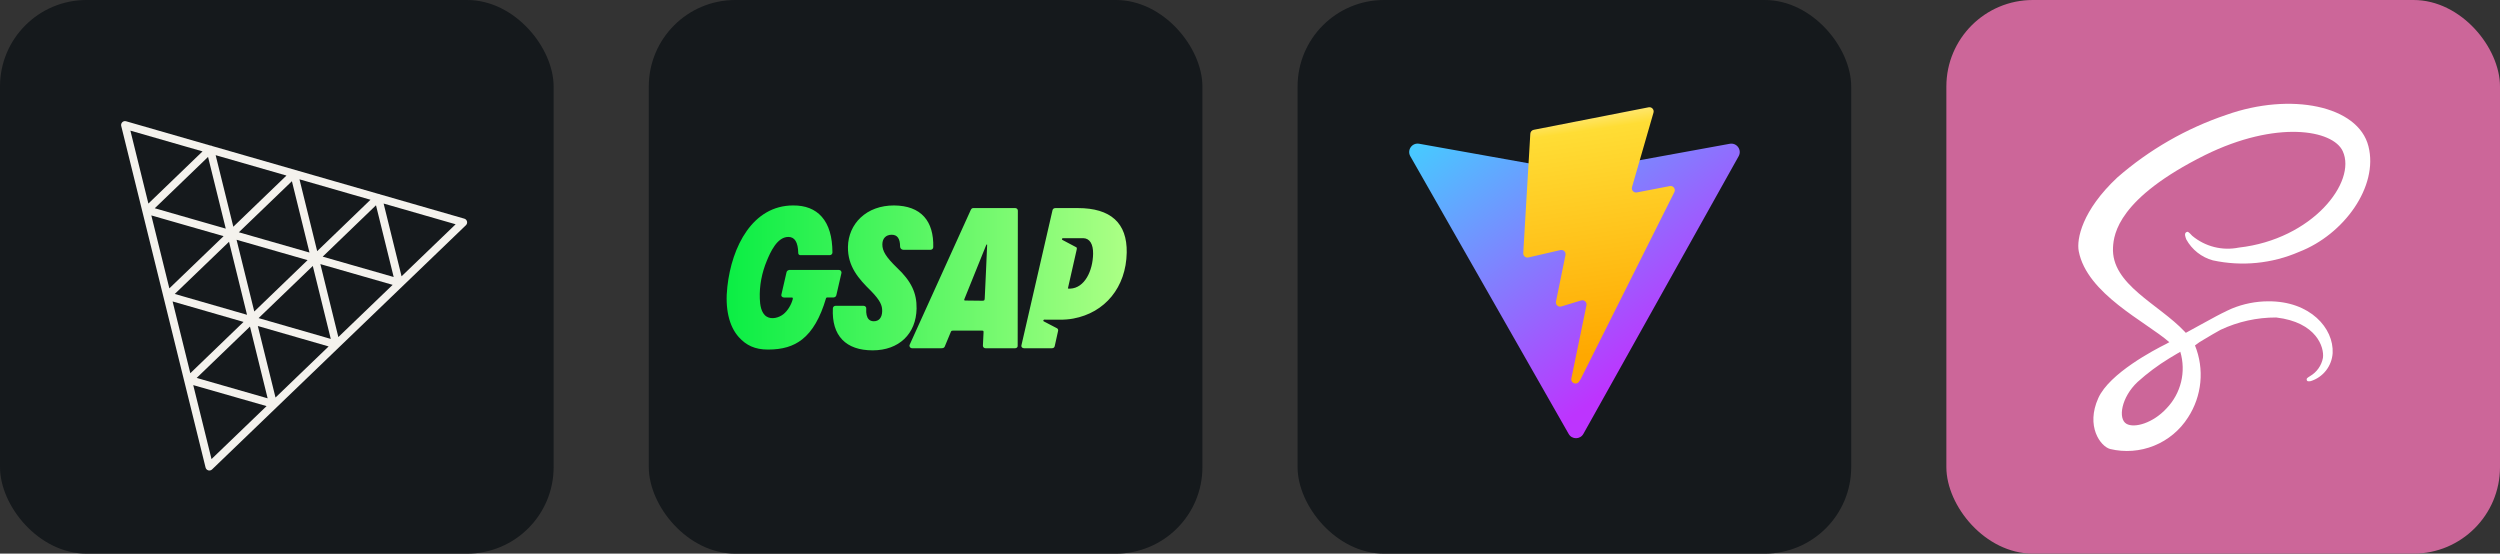
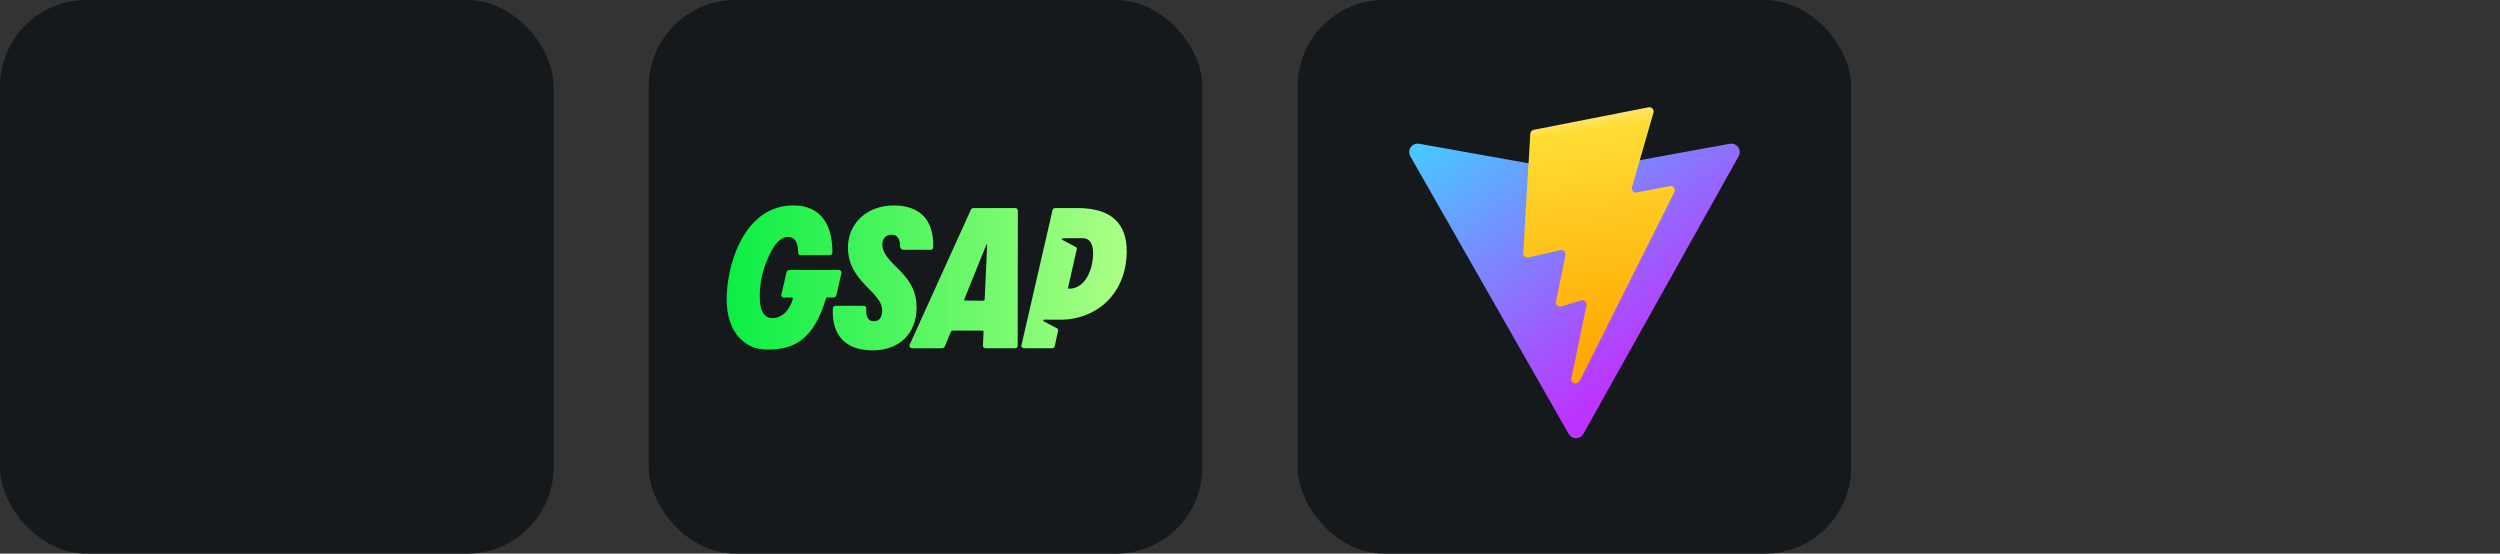
<svg xmlns="http://www.w3.org/2000/svg" width="216.75" height="48" viewBox="0 0 1156 256" fill="none" version="1.1">
  <rect x="0" y="0" width="1156" height="256" fill="#333333" stroke="none" />
  <defs>
    <linearGradient id="icon_1_linearGradient" x1="221" y1="128.5" x2="36" y2="128.5" gradientUnits="userSpaceOnUse">
      <stop stop-color="#ACFF85" />
      <stop offset="1" stop-color="#0AEE44" />
    </linearGradient>
    <linearGradient id="icon_2_linearGradient1" x1="50.342" y1="61.878" x2="139.707" y2="183.244" gradientUnits="userSpaceOnUse">
      <stop stop-color="#41D1FF" />
      <stop offset="1" stop-color="#BD34FE" />
    </linearGradient>
    <linearGradient id="icon_2_linearGradient2" x1="123.961" y1="52.441" x2="140.127" y2="163.337" gradientUnits="userSpaceOnUse">
      <stop stop-color="#FFEA83" />
      <stop offset="0.083" stop-color="#FFDD35" />
      <stop offset="1" stop-color="#FFA800" />
    </linearGradient>
  </defs>
  <g transform="translate(0, 0)">
    <svg width="256" height="256" title="Three.js" viewBox="0 0 256 256" fill="none" id="threejs">
      <style>
#threejs {
    rect {fill: #15191C}
    path {fill: #F4F2ED}

    @media (prefers-color-scheme: light) {
        rect {fill: #F4F2ED}
        path {fill: #15191C}
    }
}
</style>
      <rect width="256" height="256" rx="40" fill="#15191C" />
-       <path d="M57.776 56C57.505 56.004 57.238 56.07 56.995 56.191C56.753 56.313 56.541 56.488 56.375 56.702C56.21 56.917 56.095 57.166 56.039 57.432C55.983 57.697 55.987 57.972 56.052 58.235L75.534 137.106C75.55 137.198 75.572 137.288 75.602 137.376L95.057 216.193C95.133 216.501 95.289 216.784 95.51 217.013C95.73 217.242 96.007 217.408 96.312 217.496C96.617 217.583 96.94 217.588 97.248 217.511C97.556 217.433 97.838 217.276 98.066 217.055L215.451 104.133C215.678 103.913 215.843 103.638 215.93 103.334C216.017 103.03 216.023 102.708 215.947 102.402C215.87 102.095 215.715 101.813 215.495 101.586C215.276 101.358 215.001 101.192 214.697 101.104L175.759 89.882C175.506 89.738 175.222 89.657 174.931 89.646L98.167 67.545C97.876 67.365 97.54 67.272 97.198 67.276L58.287 56.068C58.121 56.021 57.949 55.998 57.776 56ZM60.293 60.403L93.657 70.003L68.614 94.13L60.293 60.403ZM99.716 71.753L132.46 81.178L107.888 104.84L99.716 71.753ZM96.201 72.561L104.394 105.722L71.563 96.297L96.201 72.561ZM138.478 82.914L171.316 92.366L146.664 116.13L138.478 82.914ZM134.977 83.79L143.11 116.776L110.439 107.405L134.977 83.79ZM177.388 94.116L210.691 103.703L185.682 127.762L177.388 94.116ZM173.861 94.924L182.04 128.086L149.215 118.674L173.861 94.924ZM69.974 99.61L103.391 109.196L78.308 133.337L69.974 99.61ZM109.389 110.865L142.221 120.29L117.582 144.034L109.389 110.865ZM105.902 111.788L114.223 145.562L80.812 135.922L105.902 111.788ZM148.138 122.121L181.562 131.714L156.452 155.855L148.138 122.121ZM144.638 122.976L152.952 156.717L119.575 147.09L144.638 122.976ZM79.809 139.389L112.614 148.854L88.002 172.57L79.809 139.389ZM119.218 150.745L151.955 160.19L127.397 183.819L119.218 150.745ZM115.583 151.015L123.755 184.183L90.937 174.758L115.583 151.015ZM89.355 178.077L123.264 187.784L97.804 212.275L89.355 178.077Z" fill="#F4F2ED" />
    </svg>
  </g>
  <g transform="translate(300, 0)">
    <svg width="256" height="256" title="Gsap" viewBox="0 0 256 256" fill="none" id="gsap">
      <style>
#gsap {
    rect {fill: #15191C}

    @media (prefers-color-scheme: light) {
        rect {fill: #F4F2ED}
    }
}
</style>
      <rect width="256" height="256" rx="40" fill="#15191C" />
      <path d="M113.399 95C119.607 95.045 124.313 96.818 127.384 100.271C130.293 103.542 131.692 108.268 131.538 114.318H131.533C131.523 114.636 131.389 114.938 131.162 115.158C130.933 115.379 130.629 115.503 130.311 115.502H117.716C116.89 115.502 116.201 114.833 116.201 114.018C116.201 110.34 114.93 108.547 112.329 108.547C109.728 108.547 108.049 110.146 108 112.94C107.945 116.056 109.705 118.888 114.716 123.752C121.312 129.947 123.955 135.435 123.828 142.689C123.621 154.418 115.654 162 103.532 162C97.342 162 92.613 160.343 89.467 157.073C86.275 153.753 84.811 148.879 85.117 142.591C85.127 142.272 85.261 141.971 85.49 141.751C85.718 141.53 86.024 141.406 86.341 141.407H99.369C99.551 141.409 99.73 141.453 99.893 141.534C100.055 141.614 100.198 141.729 100.311 141.871C100.409 141.989 100.481 142.126 100.522 142.275C100.563 142.423 100.572 142.577 100.548 142.729C100.403 144.998 100.797 146.694 101.689 147.632C102.26 148.239 103.057 148.547 104.049 148.547C106.456 148.547 107.867 146.845 107.92 143.879C107.965 141.315 107.155 139.069 102.742 134.523C97.043 128.949 91.932 123.189 92.09 114.133C92.184 108.88 94.268 104.077 97.96 100.606C101.864 96.939 107.202 95 113.399 95ZM66.732 95.001C72.409 94.952 76.867 96.706 79.967 100.205C83.246 103.908 84.911 109.482 84.92 116.78C84.912 117.1 84.779 117.405 84.55 117.629C84.321 117.852 84.015 117.977 83.695 117.978H70.02C69.781 117.971 69.553 117.871 69.384 117.701C69.215 117.53 69.118 117.302 69.112 117.062C69.001 112.015 67.506 109.558 64.535 109.558C59.292 109.558 56.2 116.682 54.56 120.631C52.27 126.147 51.103 132.139 51.332 138.107C51.442 140.885 51.888 144.792 54.523 146.411C56.858 147.844 60.191 146.893 62.21 145.305C64.227 143.715 65.851 140.966 66.534 138.458C66.629 138.109 66.636 137.839 66.544 137.718C66.448 137.593 66.183 137.565 65.98 137.565H62.469C62.283 137.565 62.1 137.525 61.931 137.447C61.762 137.369 61.612 137.255 61.492 137.113C61.4 137.003 61.334 136.872 61.3 136.732C61.267 136.591 61.266 136.445 61.297 136.305L63.698 125.867C63.816 125.333 64.3 124.928 64.896 124.857V124.829H87.94C87.994 124.829 88.05 124.83 88.101 124.841C88.699 124.919 89.12 125.476 89.109 126.082H89.116V126.112L86.718 136.532C86.589 137.122 85.999 137.553 85.321 137.553H82.424C82.319 137.554 82.217 137.588 82.134 137.651C82.05 137.714 81.989 137.801 81.959 137.901C79.287 146.977 75.669 153.215 70.89 156.961C66.826 160.149 61.815 161.637 55.121 161.638C49.107 161.638 45.051 159.701 41.611 155.878C37.065 150.826 35.187 142.554 36.324 132.589C38.377 113.88 48.069 95.002 66.732 95.001ZM169.475 96.219C169.631 96.218 169.786 96.248 169.93 96.308C170.074 96.367 170.204 96.455 170.315 96.566C170.424 96.677 170.511 96.809 170.569 96.953C170.627 97.098 170.657 97.254 170.655 97.41L170.571 159.794C170.595 159.94 170.586 160.09 170.546 160.231C170.506 160.374 170.436 160.506 170.34 160.618C170.229 160.748 170.09 160.851 169.935 160.921C169.779 160.991 169.611 161.027 169.441 161.024H155.675C155.519 161.025 155.364 160.995 155.219 160.935C155.075 160.875 154.945 160.788 154.835 160.678C154.726 160.566 154.639 160.435 154.581 160.291C154.523 160.146 154.494 159.989 154.496 159.833L154.789 153.782C154.802 152.896 154.784 152.877 153.879 152.877H140.86C139.914 152.877 139.851 152.958 139.519 153.826L136.812 160.336C136.574 160.801 136.086 161.024 135.35 161.024H121.723C120.896 161.024 120.303 160.205 120.615 159.439L120.626 159.423V159.412L148.85 97.157C149.037 96.784 149.325 96.219 149.981 96.219H169.475ZM198.351 96.213C213.615 96.213 221.235 103.139 220.994 116.807C220.713 132.822 210.964 144.592 196.286 147.305C194.2 147.689 192.079 147.839 189.959 147.828L182.872 147.796C182.756 147.796 182.644 147.841 182.561 147.922C182.477 148.003 182.429 148.113 182.426 148.23C182.425 148.308 182.445 148.386 182.486 148.453C182.526 148.52 182.585 148.574 182.655 148.609L183.518 149.059L185.749 150.224L187.991 151.393C188.223 151.514 188.456 151.634 188.688 151.753C189.183 152.013 189.374 152.442 189.263 152.996L187.693 160.091C187.564 160.683 187.088 161.024 186.392 161.024H173.458C173.273 161.024 173.089 160.985 172.921 160.907C172.753 160.829 172.603 160.715 172.484 160.573C172.391 160.462 172.325 160.332 172.291 160.191C172.257 160.05 172.255 159.904 172.287 159.763L186.689 97.162C186.832 96.51 187.445 96.22 187.991 96.22H198.341L198.351 96.213ZM156.455 113.193C156.395 112.952 156.203 112.974 156.045 113.3C155.93 113.527 155.83 113.761 155.741 113.999L145.98 138.182C145.924 138.332 145.886 138.454 145.859 138.544C145.847 138.59 145.845 138.639 145.854 138.685C145.862 138.733 145.881 138.778 145.908 138.816C145.936 138.856 145.972 138.888 146.014 138.912C146.055 138.936 146.101 138.95 146.149 138.954C146.251 138.962 146.354 138.967 146.457 138.966L146.448 138.97H146.465L154.293 139.059C155.201 138.983 155.243 138.946 155.335 138.023C155.336 137.994 156.505 113.418 156.455 113.193ZM191.481 110.133C191.366 110.133 191.256 110.178 191.174 110.258C191.092 110.339 191.044 110.447 191.041 110.562C191.039 110.641 191.059 110.719 191.098 110.786C191.139 110.854 191.197 110.91 191.266 110.946C191.283 110.955 197.251 114.104 197.66 114.332C197.981 114.509 197.986 114.808 197.881 115.328C197.869 115.393 193.797 133.293 193.792 133.382C193.81 133.404 193.919 133.471 194.541 133.471H194.818C201.61 133.196 205.314 125.161 205.45 117.365C205.528 112.86 203.886 110.222 200.941 110.133H191.481Z" fill="url(#icon_1_linearGradient)" />
    </svg>
  </g>
  <g transform="translate(600, 0)">
    <svg width="256" height="256" title="Vite" viewBox="0 0 256 256" fill="none" id="vite">
      <style>
#vite {
    rect {fill: #15191C}

    @media (prefers-color-scheme: light) {
        rect {fill: #F4F2ED}
    }
}
</style>
      <rect width="256" height="256" rx="40" fill="#15191C" />
      <path d="M203.957 72.229L132.153 200.627C130.671 203.278 126.862 203.294 125.357 200.656L52.129 72.242C50.49 69.367 52.948 65.885 56.206 66.467L128.087 79.315C128.546 79.397 129.015 79.396 129.474 79.313L199.851 66.485C203.098 65.893 205.568 69.349 203.957 72.229Z" fill="url(#icon_2_linearGradient1)" />
      <path d="M162.328 49.614L109.191 60.026C108.317 60.197 107.671 60.938 107.618 61.826L104.349 117.031C104.272 118.332 105.467 119.341 106.736 119.048L121.53 115.634C122.914 115.315 124.165 116.534 123.88 117.926L119.485 139.449C119.189 140.897 120.549 142.136 121.964 141.706L131.101 138.93C132.518 138.5 133.879 139.742 133.579 141.192L126.594 175C126.157 177.115 128.97 178.268 130.143 176.455L130.927 175.244L174.226 88.833C174.951 87.386 173.701 85.736 172.112 86.043L156.884 88.982C155.452 89.258 154.235 87.925 154.639 86.525L164.578 52.07C164.982 50.668 163.76 49.334 162.328 49.614Z" fill="url(#icon_2_linearGradient2)" />
    </svg>
  </g>
  <g transform="translate(900, 0)">
    <svg width="256" height="256" title="Sass" viewBox="0 0 256 256" fill="none">
-       <rect width="256" height="256" rx="40" fill="#CC6699" />
-       <path d="M129.483 143.86C126.723 145.129 123.699 146.782 117.644 150.104C115.348 151.396 112.949 152.687 110.717 153.904C110.562 153.749 110.401 153.554 110.246 153.393C98.269 140.595 76.116 131.556 77.057 114.367C77.407 108.106 79.559 91.669 119.601 71.709C152.555 55.467 178.776 59.967 183.305 69.947C189.813 84.174 169.25 110.648 135.217 114.488C131.45 115.252 127.56 115.159 123.834 114.218C120.108 113.276 116.641 111.509 113.69 109.047C111.887 107.09 111.618 106.975 110.952 107.366C109.856 107.939 110.562 109.713 110.952 110.729C112.25 113.079 114.006 115.145 116.117 116.805C118.227 118.465 120.649 119.685 123.239 120.393C136.632 123.288 150.596 121.905 163.16 116.439C183.787 108.456 199.89 86.263 195.173 67.657C190.438 48.793 159.126 42.571 129.501 53.097C110.948 59.349 93.807 69.191 79.054 82.062C62.732 97.328 60.15 110.597 61.206 116.152C65.005 135.877 92.197 148.716 103.101 158.225C102.527 158.541 102.045 158.799 101.615 159.046C96.174 161.749 75.433 172.59 70.262 184.057C64.391 197.05 71.203 206.365 75.703 207.616C82.483 209.24 89.602 208.706 96.064 206.088C102.527 203.471 108.011 198.901 111.75 193.015C114.925 188.135 116.875 182.561 117.433 176.765C117.992 170.97 117.143 165.126 114.958 159.729C116.247 158.701 117.622 157.785 119.067 156.991C121.845 155.35 124.49 153.732 126.838 152.48C134.875 148.716 143.645 146.778 152.52 146.804C171.149 148.997 174.828 160.618 174.122 165.514C173.792 167.251 173.093 168.897 172.074 170.341C171.054 171.785 169.737 172.995 168.211 173.887C166.919 174.708 166.489 174.983 166.604 175.569C166.759 176.43 167.384 176.389 168.48 176.234C171.279 175.35 173.745 173.639 175.554 171.328C177.363 169.016 178.43 166.211 178.616 163.281C179.19 151.803 168.245 139.212 148.87 139.326C143.069 139.336 137.325 140.481 131.963 142.695C131.102 143.051 130.266 143.434 129.455 143.843L129.483 143.86ZM101.792 188.849C95.606 195.581 86.997 198.123 83.278 195.971C79.261 193.675 80.851 183.718 88.443 176.596C92.94 172.544 97.801 168.915 102.963 165.755C103.864 165.181 105.196 164.423 106.797 163.459C107.072 163.304 107.227 163.224 107.227 163.224L108.169 162.65C109.523 167.19 109.646 172.009 108.526 176.612C107.405 181.216 105.082 185.439 101.792 188.849Z" fill="white" />
-     </svg>
+       </svg>
  </g>
</svg>